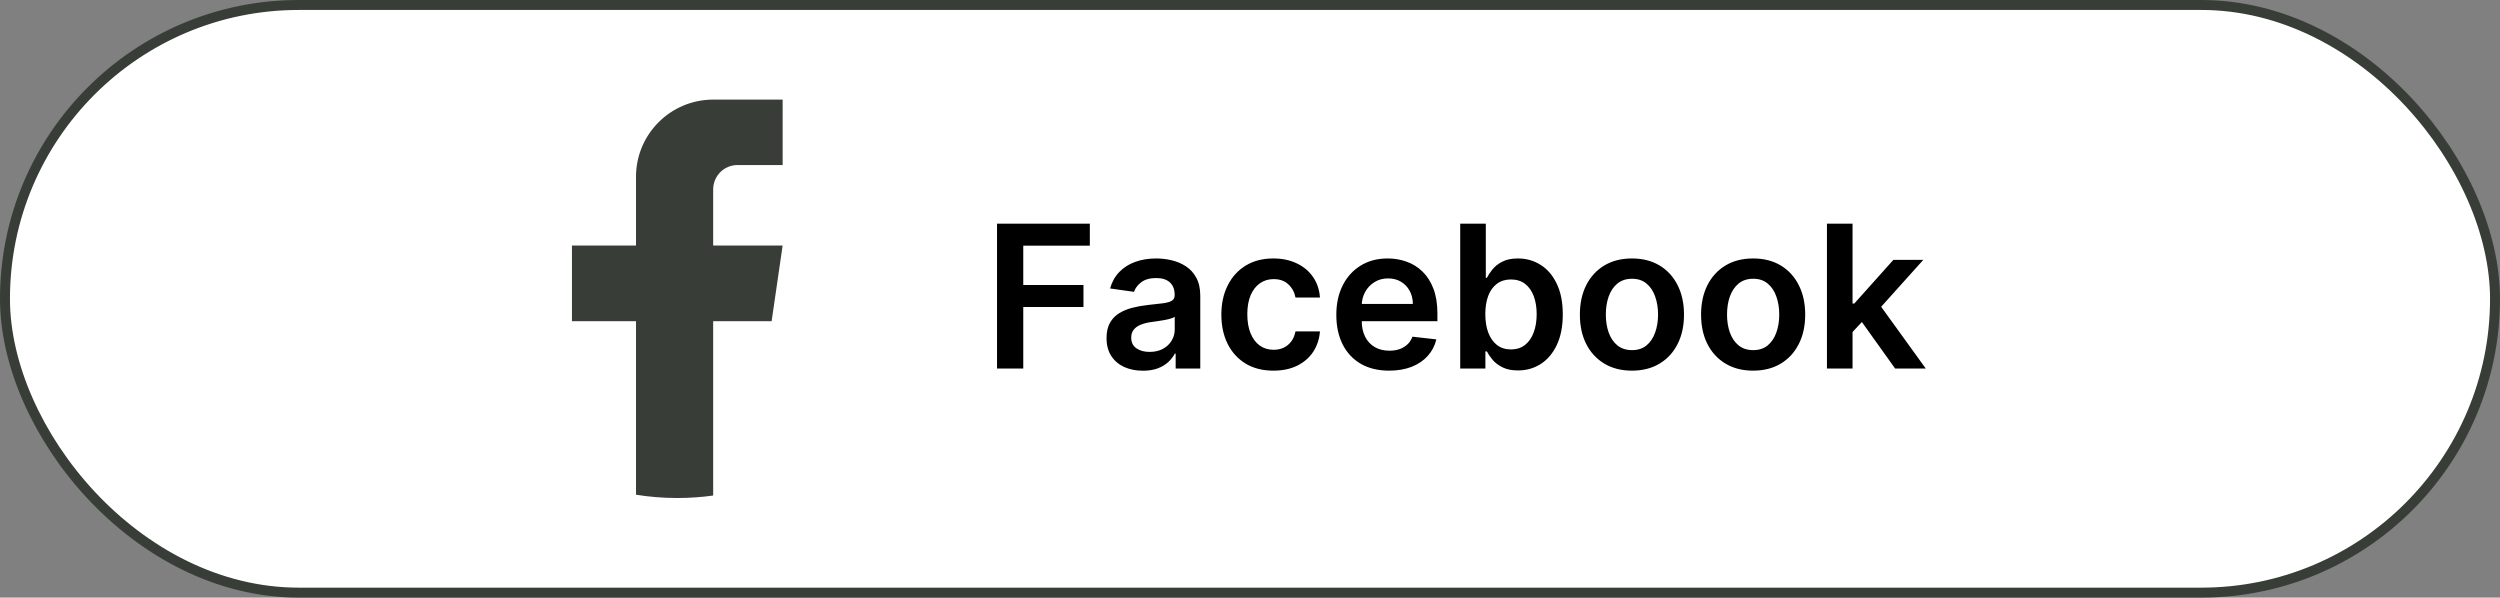
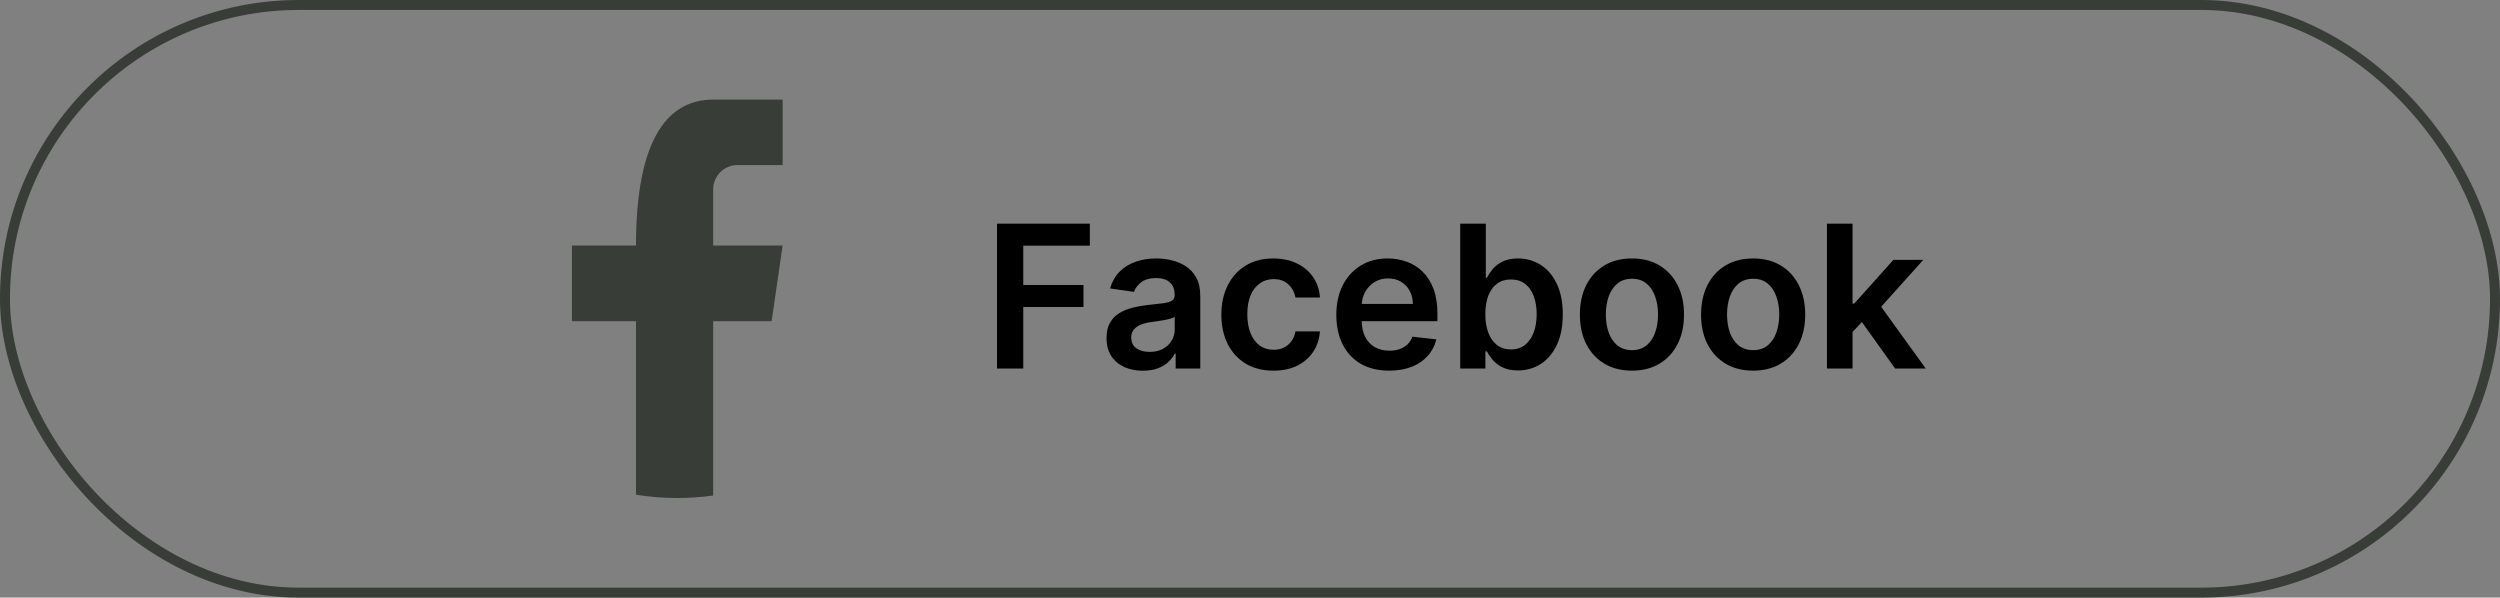
<svg xmlns="http://www.w3.org/2000/svg" width="251" height="60" viewBox="0 0 251 60" fill="none">
  <rect x="0" y="0" width="251" height="60" fill="#808080" stroke="none" />
-   <rect x="0.5" y="0.5" width="250" height="59" rx="29.5" fill="white" />
  <rect x="0.5" y="0.5" width="250" height="59" rx="29.5" stroke="#383D38" />
-   <path d="M71.602 19.013V24.653H78.576L77.472 32.249H71.602V49.752C70.425 49.915 69.221 50 67.999 50C66.588 50 65.203 49.888 63.854 49.67V32.249H57.422V24.653H63.854V17.753C63.854 13.472 67.323 10 71.604 10V10.004C71.617 10.004 71.628 10 71.64 10H78.578V16.57H74.045C72.698 16.57 71.604 17.664 71.604 19.011L71.602 19.013Z" fill="#383D38" />
+   <path d="M71.602 19.013V24.653H78.576L77.472 32.249H71.602V49.752C70.425 49.915 69.221 50 67.999 50C66.588 50 65.203 49.888 63.854 49.67V32.249H57.422V24.653H63.854C63.854 13.472 67.323 10 71.604 10V10.004C71.617 10.004 71.628 10 71.64 10H78.578V16.57H74.045C72.698 16.57 71.604 17.664 71.604 19.011L71.602 19.013Z" fill="#383D38" />
  <path d="M100.101 37V22.454H109.419V24.663H102.736V28.612H108.78V30.821H102.736V37H100.101ZM114.747 37.22C114.056 37.22 113.433 37.097 112.879 36.851C112.33 36.6 111.895 36.231 111.573 35.743C111.255 35.255 111.097 34.654 111.097 33.939C111.097 33.323 111.21 32.814 111.438 32.412C111.665 32.01 111.975 31.688 112.368 31.446C112.761 31.204 113.204 31.022 113.696 30.899C114.193 30.771 114.707 30.679 115.237 30.622C115.877 30.556 116.395 30.497 116.793 30.445C117.191 30.388 117.479 30.303 117.659 30.189C117.844 30.07 117.936 29.888 117.936 29.642V29.599C117.936 29.064 117.778 28.65 117.46 28.357C117.143 28.063 116.686 27.916 116.09 27.916C115.46 27.916 114.96 28.053 114.591 28.328C114.227 28.603 113.98 28.927 113.852 29.301L111.452 28.96C111.641 28.297 111.954 27.743 112.389 27.298C112.825 26.849 113.358 26.512 113.987 26.29C114.617 26.062 115.313 25.949 116.075 25.949C116.601 25.949 117.124 26.01 117.645 26.134C118.166 26.257 118.642 26.46 119.073 26.744C119.503 27.024 119.849 27.405 120.11 27.888C120.375 28.371 120.507 28.974 120.507 29.699V37H118.036V35.501H117.95C117.794 35.804 117.574 36.089 117.29 36.354C117.011 36.614 116.658 36.825 116.232 36.986C115.81 37.142 115.316 37.22 114.747 37.22ZM115.415 35.331C115.931 35.331 116.378 35.229 116.757 35.026C117.136 34.817 117.427 34.543 117.631 34.202C117.839 33.861 117.943 33.489 117.943 33.087V31.801C117.863 31.867 117.726 31.929 117.531 31.986C117.342 32.043 117.129 32.092 116.892 32.135C116.655 32.178 116.421 32.215 116.189 32.249C115.957 32.282 115.756 32.31 115.585 32.334C115.202 32.386 114.859 32.471 114.556 32.59C114.253 32.708 114.013 32.874 113.838 33.087C113.663 33.295 113.575 33.565 113.575 33.896C113.575 34.37 113.748 34.727 114.094 34.969C114.44 35.21 114.88 35.331 115.415 35.331ZM127.851 37.213C126.762 37.213 125.827 36.974 125.046 36.496C124.269 36.017 123.67 35.357 123.249 34.514C122.832 33.667 122.624 32.691 122.624 31.588C122.624 30.48 122.837 29.502 123.263 28.655C123.689 27.803 124.29 27.14 125.067 26.666C125.848 26.188 126.771 25.949 127.837 25.949C128.722 25.949 129.506 26.112 130.188 26.439C130.874 26.761 131.421 27.218 131.828 27.81C132.235 28.397 132.468 29.083 132.524 29.869H130.067C129.968 29.344 129.731 28.906 129.357 28.555C128.987 28.2 128.493 28.023 127.872 28.023C127.347 28.023 126.885 28.165 126.487 28.449C126.09 28.728 125.78 29.131 125.557 29.656C125.339 30.182 125.23 30.812 125.23 31.546C125.23 32.289 125.339 32.928 125.557 33.463C125.775 33.993 126.08 34.403 126.473 34.692C126.871 34.976 127.337 35.118 127.872 35.118C128.251 35.118 128.59 35.047 128.888 34.905C129.191 34.758 129.444 34.547 129.648 34.273C129.852 33.998 129.991 33.664 130.067 33.271H132.524C132.463 34.043 132.235 34.727 131.843 35.324C131.45 35.916 130.914 36.38 130.237 36.716C129.56 37.047 128.765 37.213 127.851 37.213ZM139.465 37.213C138.371 37.213 137.427 36.986 136.631 36.531C135.84 36.072 135.232 35.423 134.806 34.585C134.38 33.742 134.167 32.751 134.167 31.609C134.167 30.487 134.38 29.502 134.806 28.655C135.237 27.803 135.838 27.14 136.61 26.666C137.382 26.188 138.288 25.949 139.33 25.949C140.002 25.949 140.637 26.058 141.233 26.276C141.835 26.489 142.365 26.82 142.824 27.27C143.288 27.72 143.653 28.293 143.918 28.989C144.183 29.68 144.316 30.504 144.316 31.46V32.249H135.374V30.516H141.851C141.847 30.023 141.74 29.585 141.532 29.202C141.323 28.813 141.032 28.508 140.658 28.285C140.289 28.063 139.858 27.952 139.366 27.952C138.84 27.952 138.378 28.079 137.981 28.335C137.583 28.586 137.273 28.918 137.05 29.329C136.832 29.737 136.721 30.184 136.716 30.672V32.185C136.716 32.819 136.832 33.364 137.064 33.818C137.296 34.268 137.621 34.614 138.037 34.855C138.454 35.092 138.942 35.21 139.501 35.21C139.875 35.21 140.213 35.158 140.516 35.054C140.819 34.945 141.082 34.786 141.305 34.578C141.527 34.37 141.695 34.112 141.809 33.804L144.209 34.074C144.058 34.708 143.769 35.262 143.343 35.736C142.921 36.205 142.382 36.569 141.724 36.83C141.065 37.085 140.313 37.213 139.465 37.213ZM146.605 37V22.454H149.176V27.895H149.282C149.415 27.63 149.602 27.348 149.843 27.05C150.085 26.747 150.411 26.489 150.823 26.276C151.235 26.058 151.761 25.949 152.4 25.949C153.243 25.949 154.003 26.164 154.68 26.595C155.362 27.021 155.901 27.653 156.299 28.491C156.702 29.325 156.903 30.348 156.903 31.56C156.903 32.758 156.706 33.776 156.313 34.614C155.92 35.452 155.385 36.091 154.708 36.531C154.031 36.972 153.264 37.192 152.407 37.192C151.782 37.192 151.264 37.088 150.852 36.879C150.44 36.671 150.108 36.42 149.857 36.126C149.611 35.828 149.419 35.546 149.282 35.281H149.133V37H146.605ZM149.126 31.546C149.126 32.251 149.225 32.869 149.424 33.399C149.628 33.929 149.919 34.344 150.298 34.642C150.681 34.936 151.145 35.082 151.69 35.082C152.258 35.082 152.734 34.931 153.117 34.628C153.501 34.32 153.79 33.901 153.984 33.371C154.183 32.836 154.282 32.227 154.282 31.546C154.282 30.868 154.185 30.267 153.991 29.741C153.797 29.216 153.508 28.804 153.124 28.506C152.741 28.207 152.263 28.058 151.69 28.058C151.141 28.058 150.674 28.203 150.291 28.491C149.907 28.78 149.616 29.185 149.417 29.706C149.223 30.227 149.126 30.84 149.126 31.546ZM163.847 37.213C162.782 37.213 161.858 36.979 161.077 36.51C160.296 36.041 159.69 35.385 159.259 34.543C158.833 33.7 158.62 32.715 158.62 31.588C158.62 30.461 158.833 29.474 159.259 28.626C159.69 27.779 160.296 27.121 161.077 26.652C161.858 26.183 162.782 25.949 163.847 25.949C164.912 25.949 165.836 26.183 166.617 26.652C167.398 27.121 168.002 27.779 168.428 28.626C168.859 29.474 169.074 30.461 169.074 31.588C169.074 32.715 168.859 33.7 168.428 34.543C168.002 35.385 167.398 36.041 166.617 36.51C165.836 36.979 164.912 37.213 163.847 37.213ZM163.861 35.153C164.439 35.153 164.922 34.995 165.31 34.678C165.698 34.356 165.987 33.925 166.177 33.385C166.371 32.845 166.468 32.244 166.468 31.581C166.468 30.913 166.371 30.31 166.177 29.77C165.987 29.225 165.698 28.792 165.31 28.47C164.922 28.148 164.439 27.987 163.861 27.987C163.269 27.987 162.777 28.148 162.384 28.47C161.996 28.792 161.705 29.225 161.51 29.77C161.321 30.31 161.226 30.913 161.226 31.581C161.226 32.244 161.321 32.845 161.51 33.385C161.705 33.925 161.996 34.356 162.384 34.678C162.777 34.995 163.269 35.153 163.861 35.153ZM176.015 37.213C174.95 37.213 174.026 36.979 173.245 36.51C172.464 36.041 171.858 35.385 171.427 34.543C171.001 33.7 170.788 32.715 170.788 31.588C170.788 30.461 171.001 29.474 171.427 28.626C171.858 27.779 172.464 27.121 173.245 26.652C174.026 26.183 174.95 25.949 176.015 25.949C177.08 25.949 178.004 26.183 178.785 26.652C179.566 27.121 180.17 27.779 180.596 28.626C181.027 29.474 181.242 30.461 181.242 31.588C181.242 32.715 181.027 33.7 180.596 34.543C180.17 35.385 179.566 36.041 178.785 36.51C178.004 36.979 177.08 37.213 176.015 37.213ZM176.029 35.153C176.607 35.153 177.09 34.995 177.478 34.678C177.866 34.356 178.155 33.925 178.345 33.385C178.539 32.845 178.636 32.244 178.636 31.581C178.636 30.913 178.539 30.31 178.345 29.77C178.155 29.225 177.866 28.792 177.478 28.47C177.09 28.148 176.607 27.987 176.029 27.987C175.437 27.987 174.945 28.148 174.552 28.47C174.164 28.792 173.873 29.225 173.678 29.77C173.489 30.31 173.394 30.913 173.394 31.581C173.394 32.244 173.489 32.845 173.678 33.385C173.873 33.925 174.164 34.356 174.552 34.678C174.945 34.995 175.437 35.153 176.029 35.153ZM185.768 33.577L185.761 30.473H186.173L190.094 26.091H193.098L188.275 31.46H187.743L185.768 33.577ZM183.425 37V22.454H185.996V37H183.425ZM190.271 37L186.72 32.035L188.453 30.224L193.346 37H190.271Z" fill="black" />
</svg>